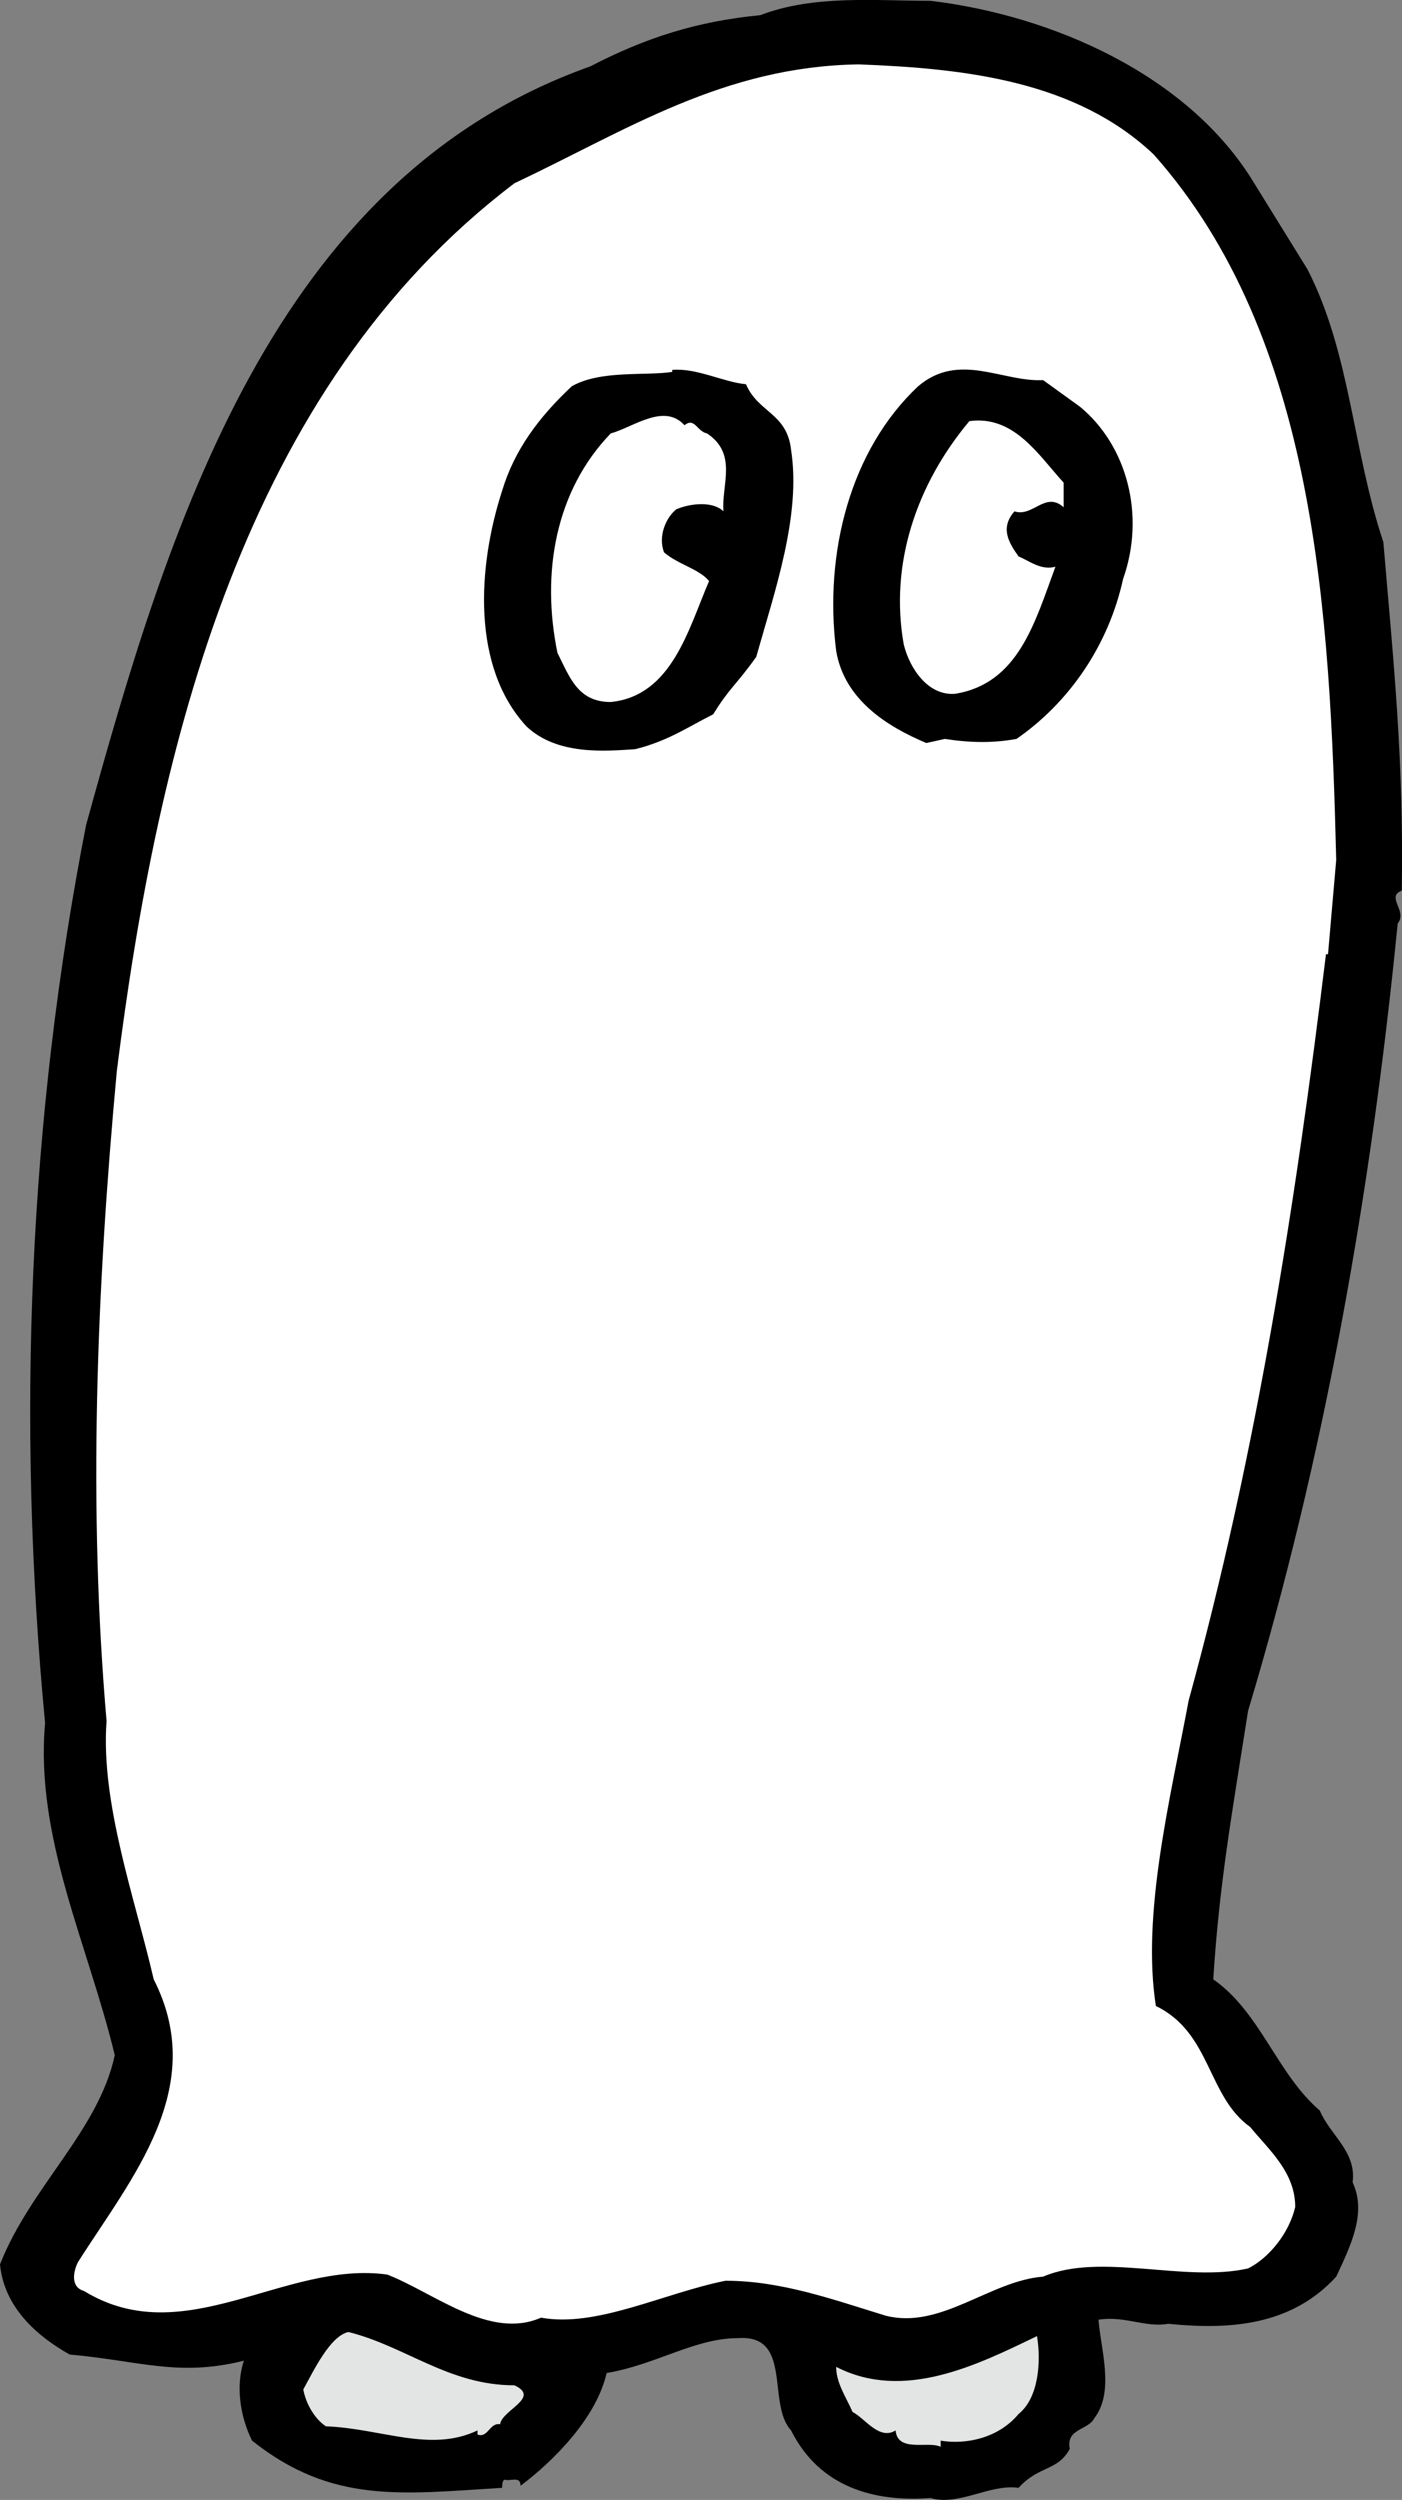
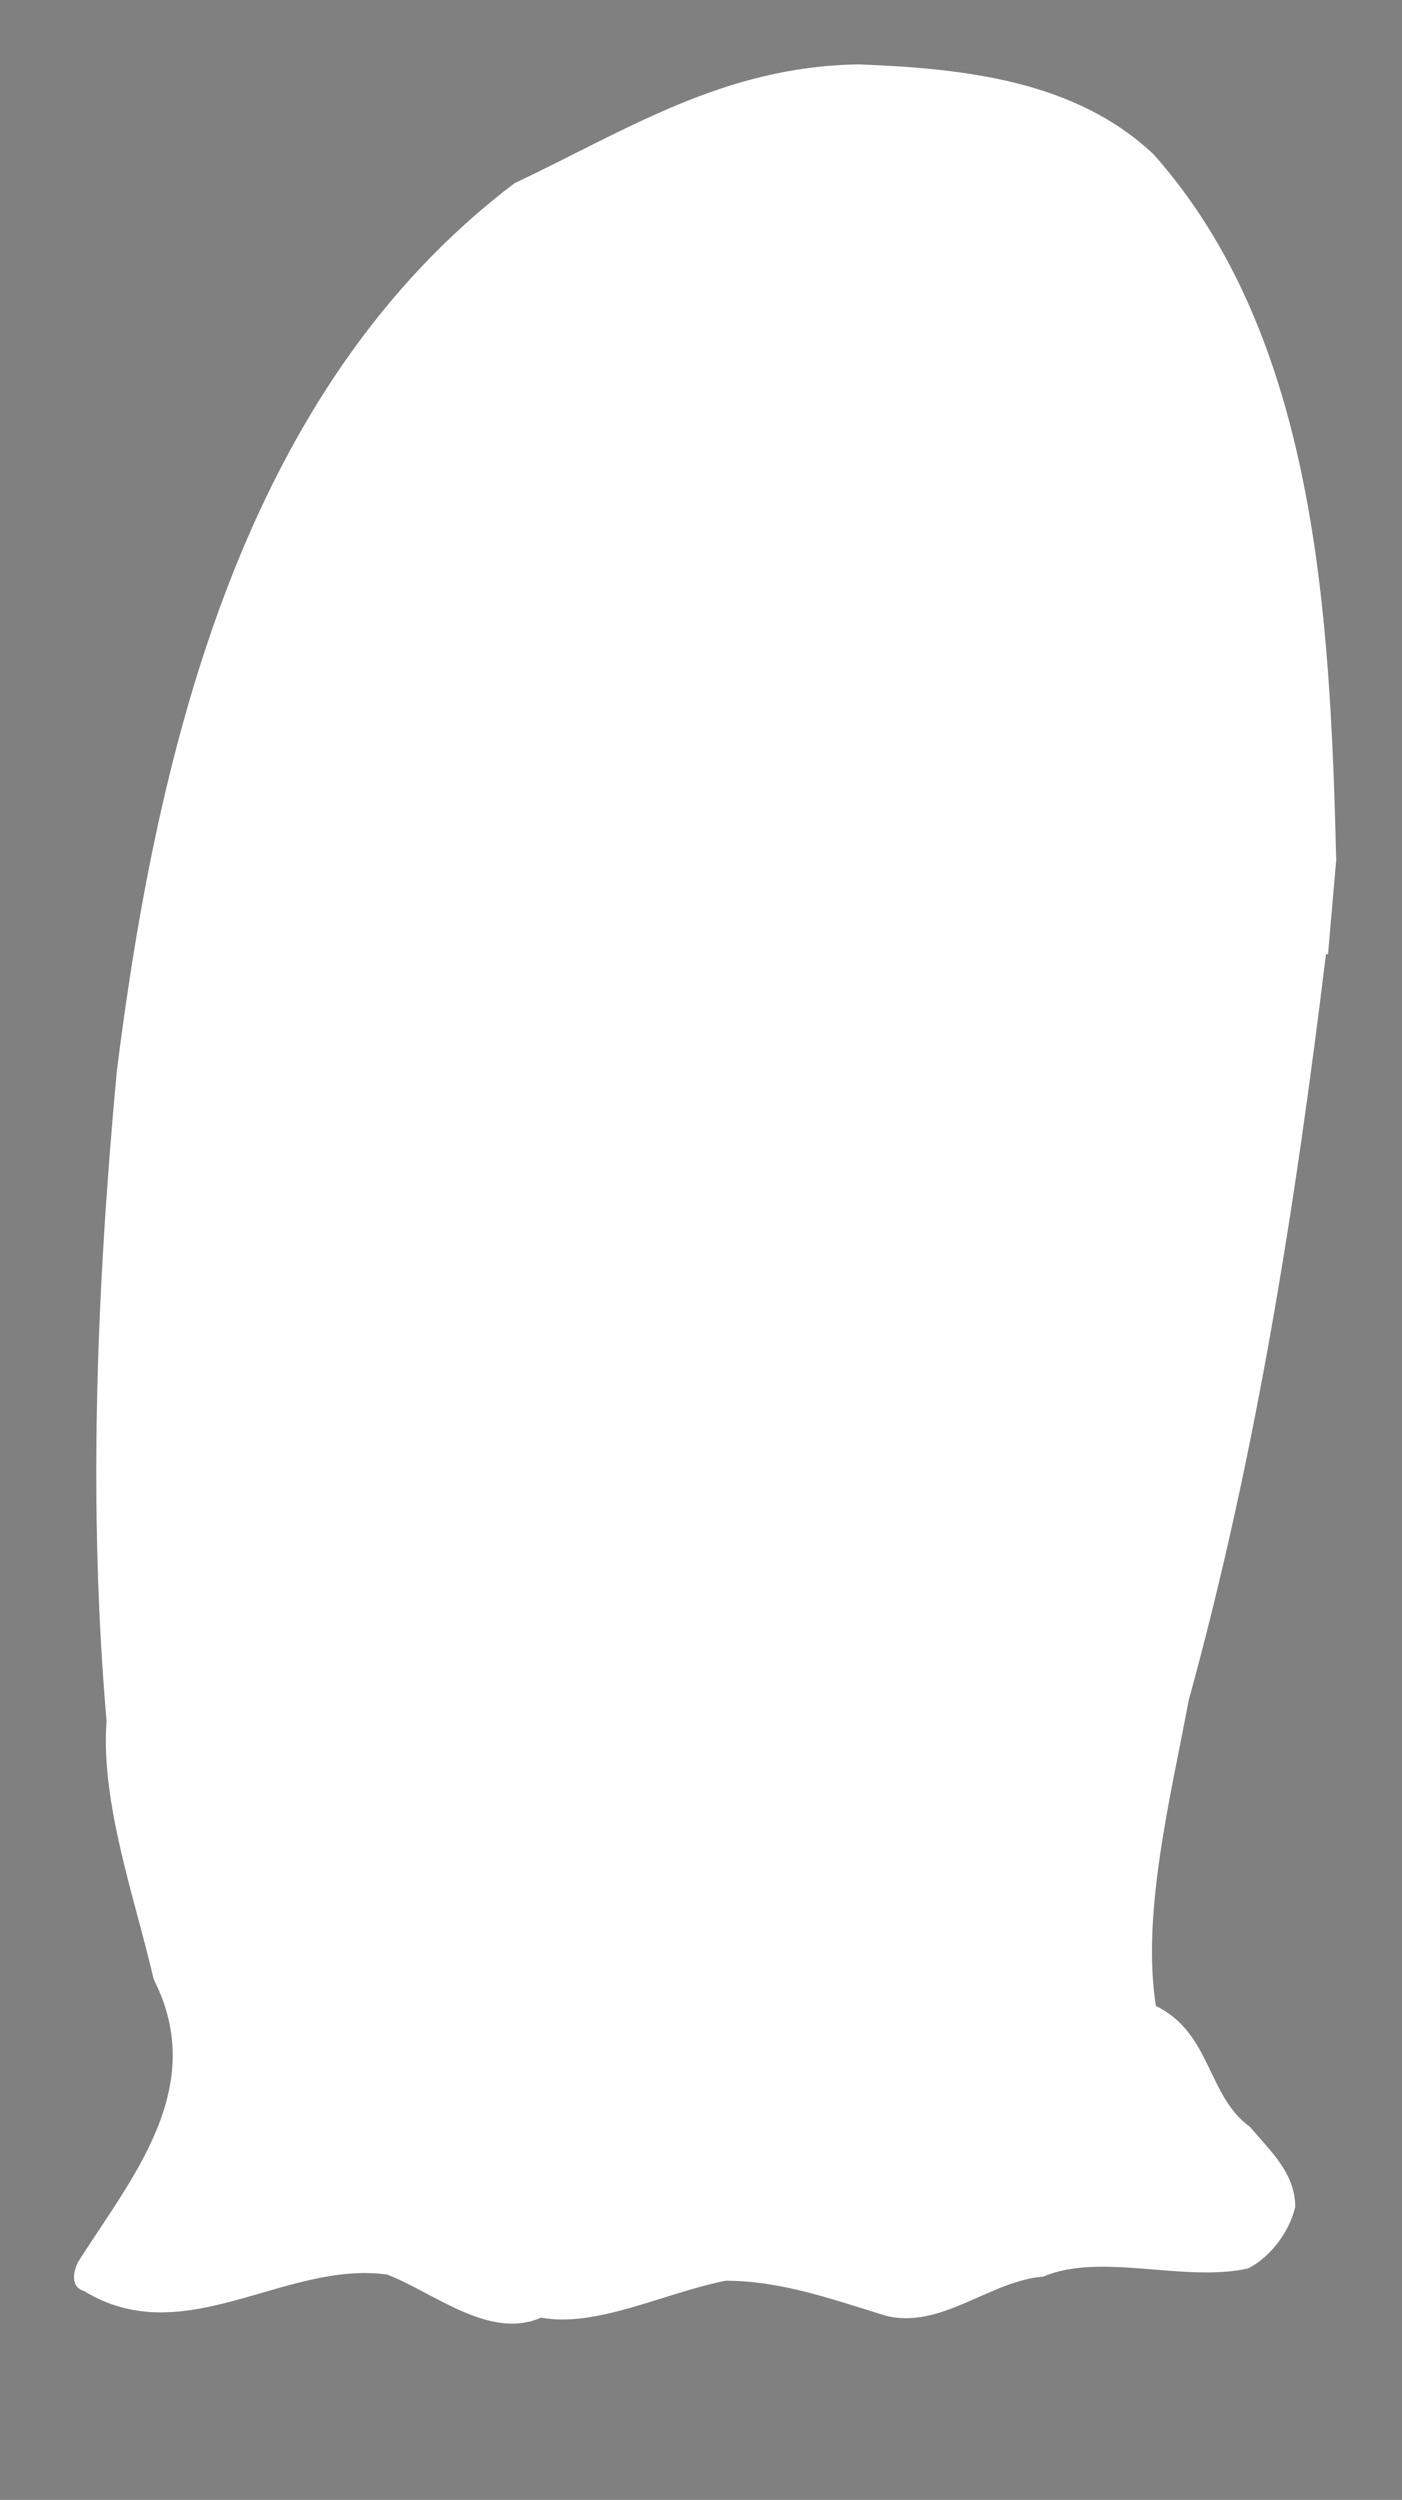
<svg xmlns="http://www.w3.org/2000/svg" id="_レイヤー_2" data-name="レイヤー 2" viewBox="0 0 68.41 121.93">
  <rect x="0" y="0" width="68.41" height="121.93" fill="#808080" stroke="none" />
  <defs>
    <style>.cls-2{fill:#fff}</style>
  </defs>
  <g id="_デザイン" data-name="デザイン">
-     <path d="M63.8 13.14c2.1 4.1 2.2 8.8 3.7 13.3.5 5.9 1 10.6.9 17-.8.3.3 1-.2 1.6-1.3 13.2-3.6 26.1-7.3 38.4-.8 5.1-1.4 8.4-1.7 13.1 2.3 1.6 3.1 4.6 5.2 6.4.5 1.2 1.8 2 1.6 3.5.7 1.5-.1 3.1-.8 4.6-2.2 2.4-5.2 2.6-8.2 2.3-1.1.2-2.1-.4-3.4-.2.1 1.4.8 3.5-.2 4.8-.3.6-1.4.5-1.2 1.5-.6 1.1-1.5.8-2.5 1.9-1.4-.2-2.9.9-4.3.5-2.7.2-5.4-.5-6.8-3.3-1.2-1.3.1-4.7-2.6-4.5-2.1 0-4 1.3-6.4 1.7-.5 2.2-2.6 4.3-4.2 5.5 0-.5-.5-.2-.8-.3-.1.1-.1.3-.1.4-4.9.3-8.3.8-12.2-2.3-.6-1.2-.8-2.7-.4-3.9-3.2.8-5.1 0-8.5-.3-1.6-.9-3.2-2.3-3.4-4.4 1.5-3.8 4.8-6.5 5.6-10.2-1.3-5.4-3.9-10.6-3.4-16.2-1.4-14.7-.8-29.5 2-43.8 4-14.5 9.1-31.5 24.6-37 2.7-1.4 5.2-2.2 8.3-2.5 2.6-1 5.6-.7 8.3-.7 5.9.7 12.6 3.6 15.8 8.9l2.6 4.2z" />
    <path class="cls-2" d="M56.3 7.54c7.9 8.9 8.6 22.3 8.9 34.4l-.4 4.6h-.1c-1.5 12.3-3.4 24.4-6.7 36.4-.9 4.8-2.3 10.4-1.6 14.9 2.7 1.3 2.5 4.4 4.6 5.9.9 1.1 2.2 2.2 2.2 3.9-.3 1.3-1.3 2.5-2.3 3-3.1.7-7.2-.8-10 .4-2.6.2-5 2.6-7.7 1.9-2.6-.8-5.1-1.7-7.8-1.7-3 .6-6.3 2.3-9 1.8-2.5 1.1-5.2-1.2-7.5-2.1-5-.7-9.9 3.8-14.8.8-.7-.2-.5-1-.3-1.4 2.6-4.1 6.4-8.5 3.7-13.8-.9-3.9-2.6-8.6-2.3-12.6-.9-10.4-.5-20.9.5-31.7 2-15.9 6.2-33.3 19.4-43.3 5.5-2.6 10.2-5.7 16.8-5.8 5.2.2 10.6.8 14.4 4.4z" />
-     <path d="M52.7 19.84c2.3 1.9 3.2 5.3 2.1 8.4-.7 3.2-2.6 6-5.2 7.8-1.1.2-2.2.2-3.5 0l-.9.2c-1.9-.8-4-2.1-4.4-4.5-.6-4.8.7-9.8 4-12.9 2-1.7 4.1-.2 6.1-.3l1.8 1.3zm-16.3-1.1c.6 1.4 2 1.4 2.2 3.2.5 3.2-.8 6.9-1.7 10.1-1 1.4-1.3 1.5-2.1 2.8-1.2.6-2.2 1.3-3.8 1.7-1.5.1-3.8.3-5.3-1.1-2.7-2.9-2.4-7.8-1.2-11.5.6-2 1.8-3.6 3.4-5.1 1.4-.8 3.6-.5 4.9-.7v-.1c1.2-.1 2.5.6 3.6.7z" />
    <path class="cls-2" d="M33.4 20.74c.5-.4.6.3 1.1.4 1.5 1 .7 2.5.8 3.8-.5-.5-1.6-.4-2.3-.1-.5.4-.9 1.3-.6 2.1.7.6 1.7.8 2.2 1.4-1 2.3-1.8 5.6-4.8 5.9-1.6 0-2-1.2-2.6-2.4-.8-3.9-.1-7.9 2.6-10.7 1.1-.3 2.6-1.5 3.6-.4zm18.5 2.8v1.2c-.9-.8-1.5.5-2.4.2-.7.8-.3 1.5.2 2.2.5.2 1.1.7 1.8.5-1 2.7-1.8 5.7-4.9 6.2-1.3.1-2.2-1.2-2.5-2.4-.7-3.9.6-7.8 3.2-10.9 2.2-.3 3.4 1.7 4.6 3z" />
-     <path d="M25.1 116.34c1.3.6-.6 1.2-.7 1.9-.5-.1-.6.7-1.1.5v-.2c-2.3 1.1-4.7-.1-7.4-.2-.6-.4-1-1.2-1.1-1.8.5-.9 1.3-2.6 2.2-2.8 2.8.7 4.9 2.6 8.1 2.6zm25.5-2.4c.2 1.2.1 3-.9 3.8-1 1.2-2.6 1.5-3.8 1.3v.3c-.6-.3-2.1.3-2.2-.8-.8.5-1.5-.6-2.1-.9-.3-.7-.8-1.4-.8-2.2 3.3 1.7 6.9-.1 9.8-1.5z" fill="#e3e4e4" />
  </g>
</svg>